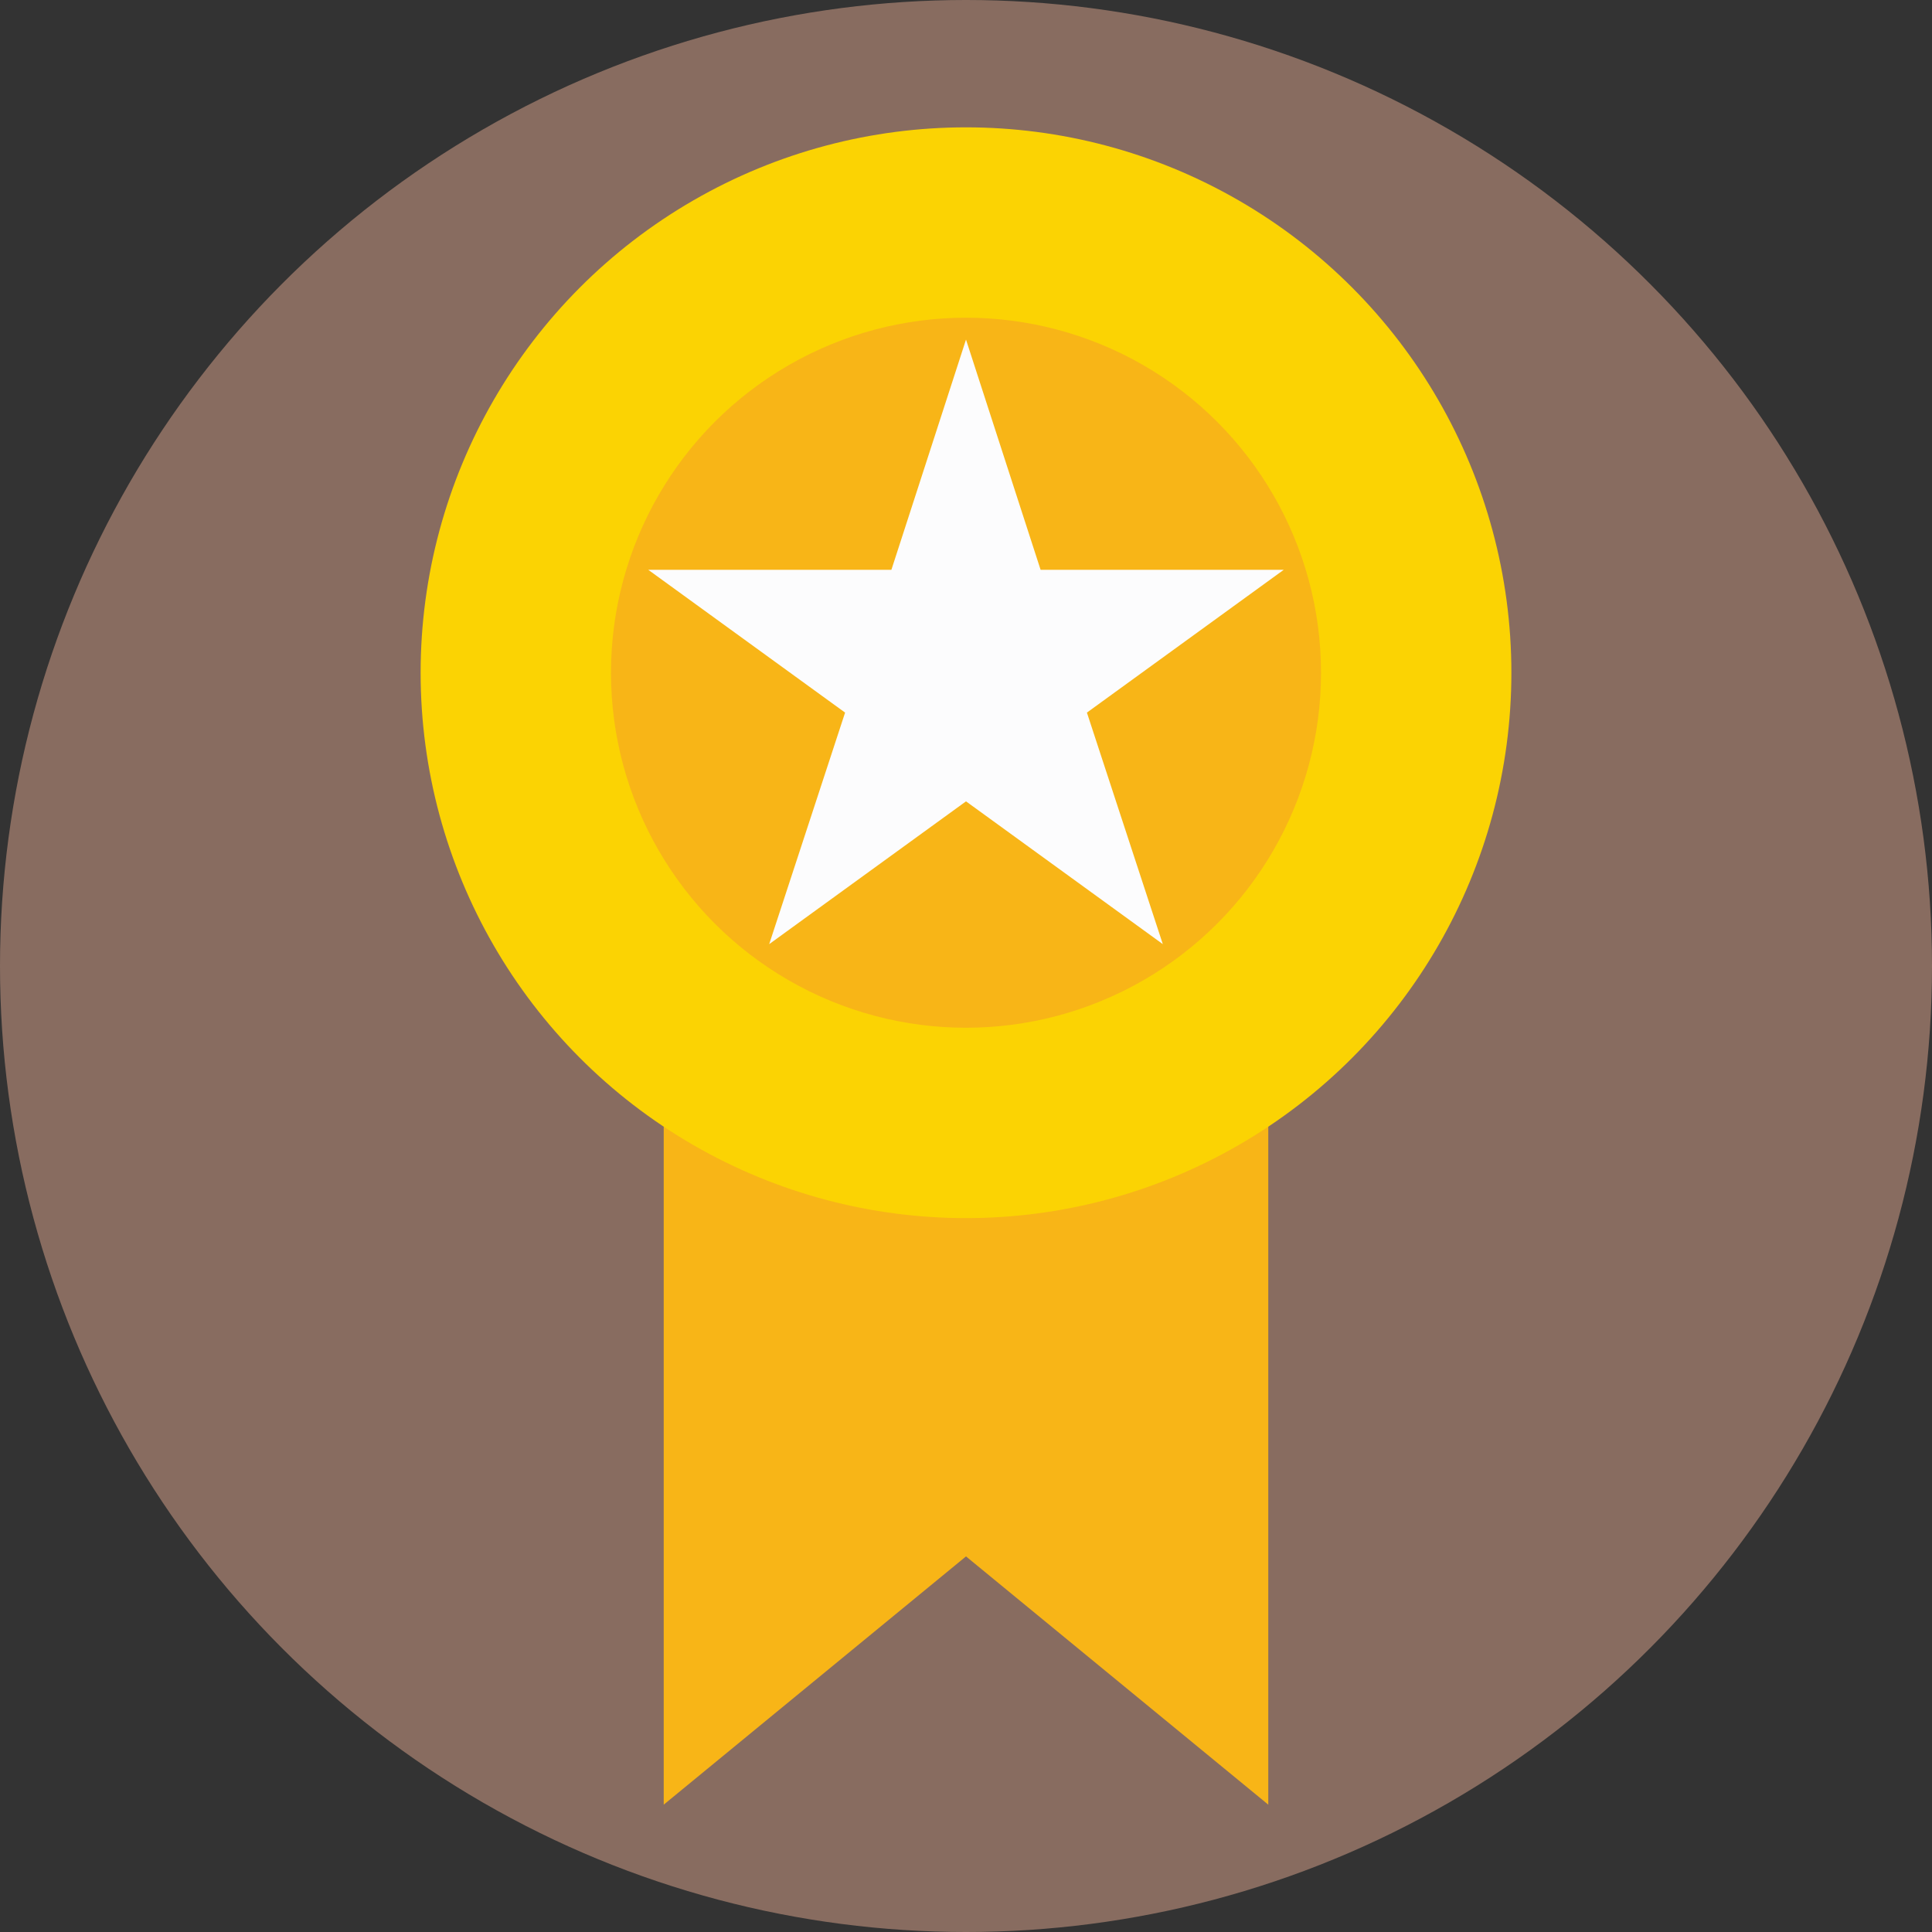
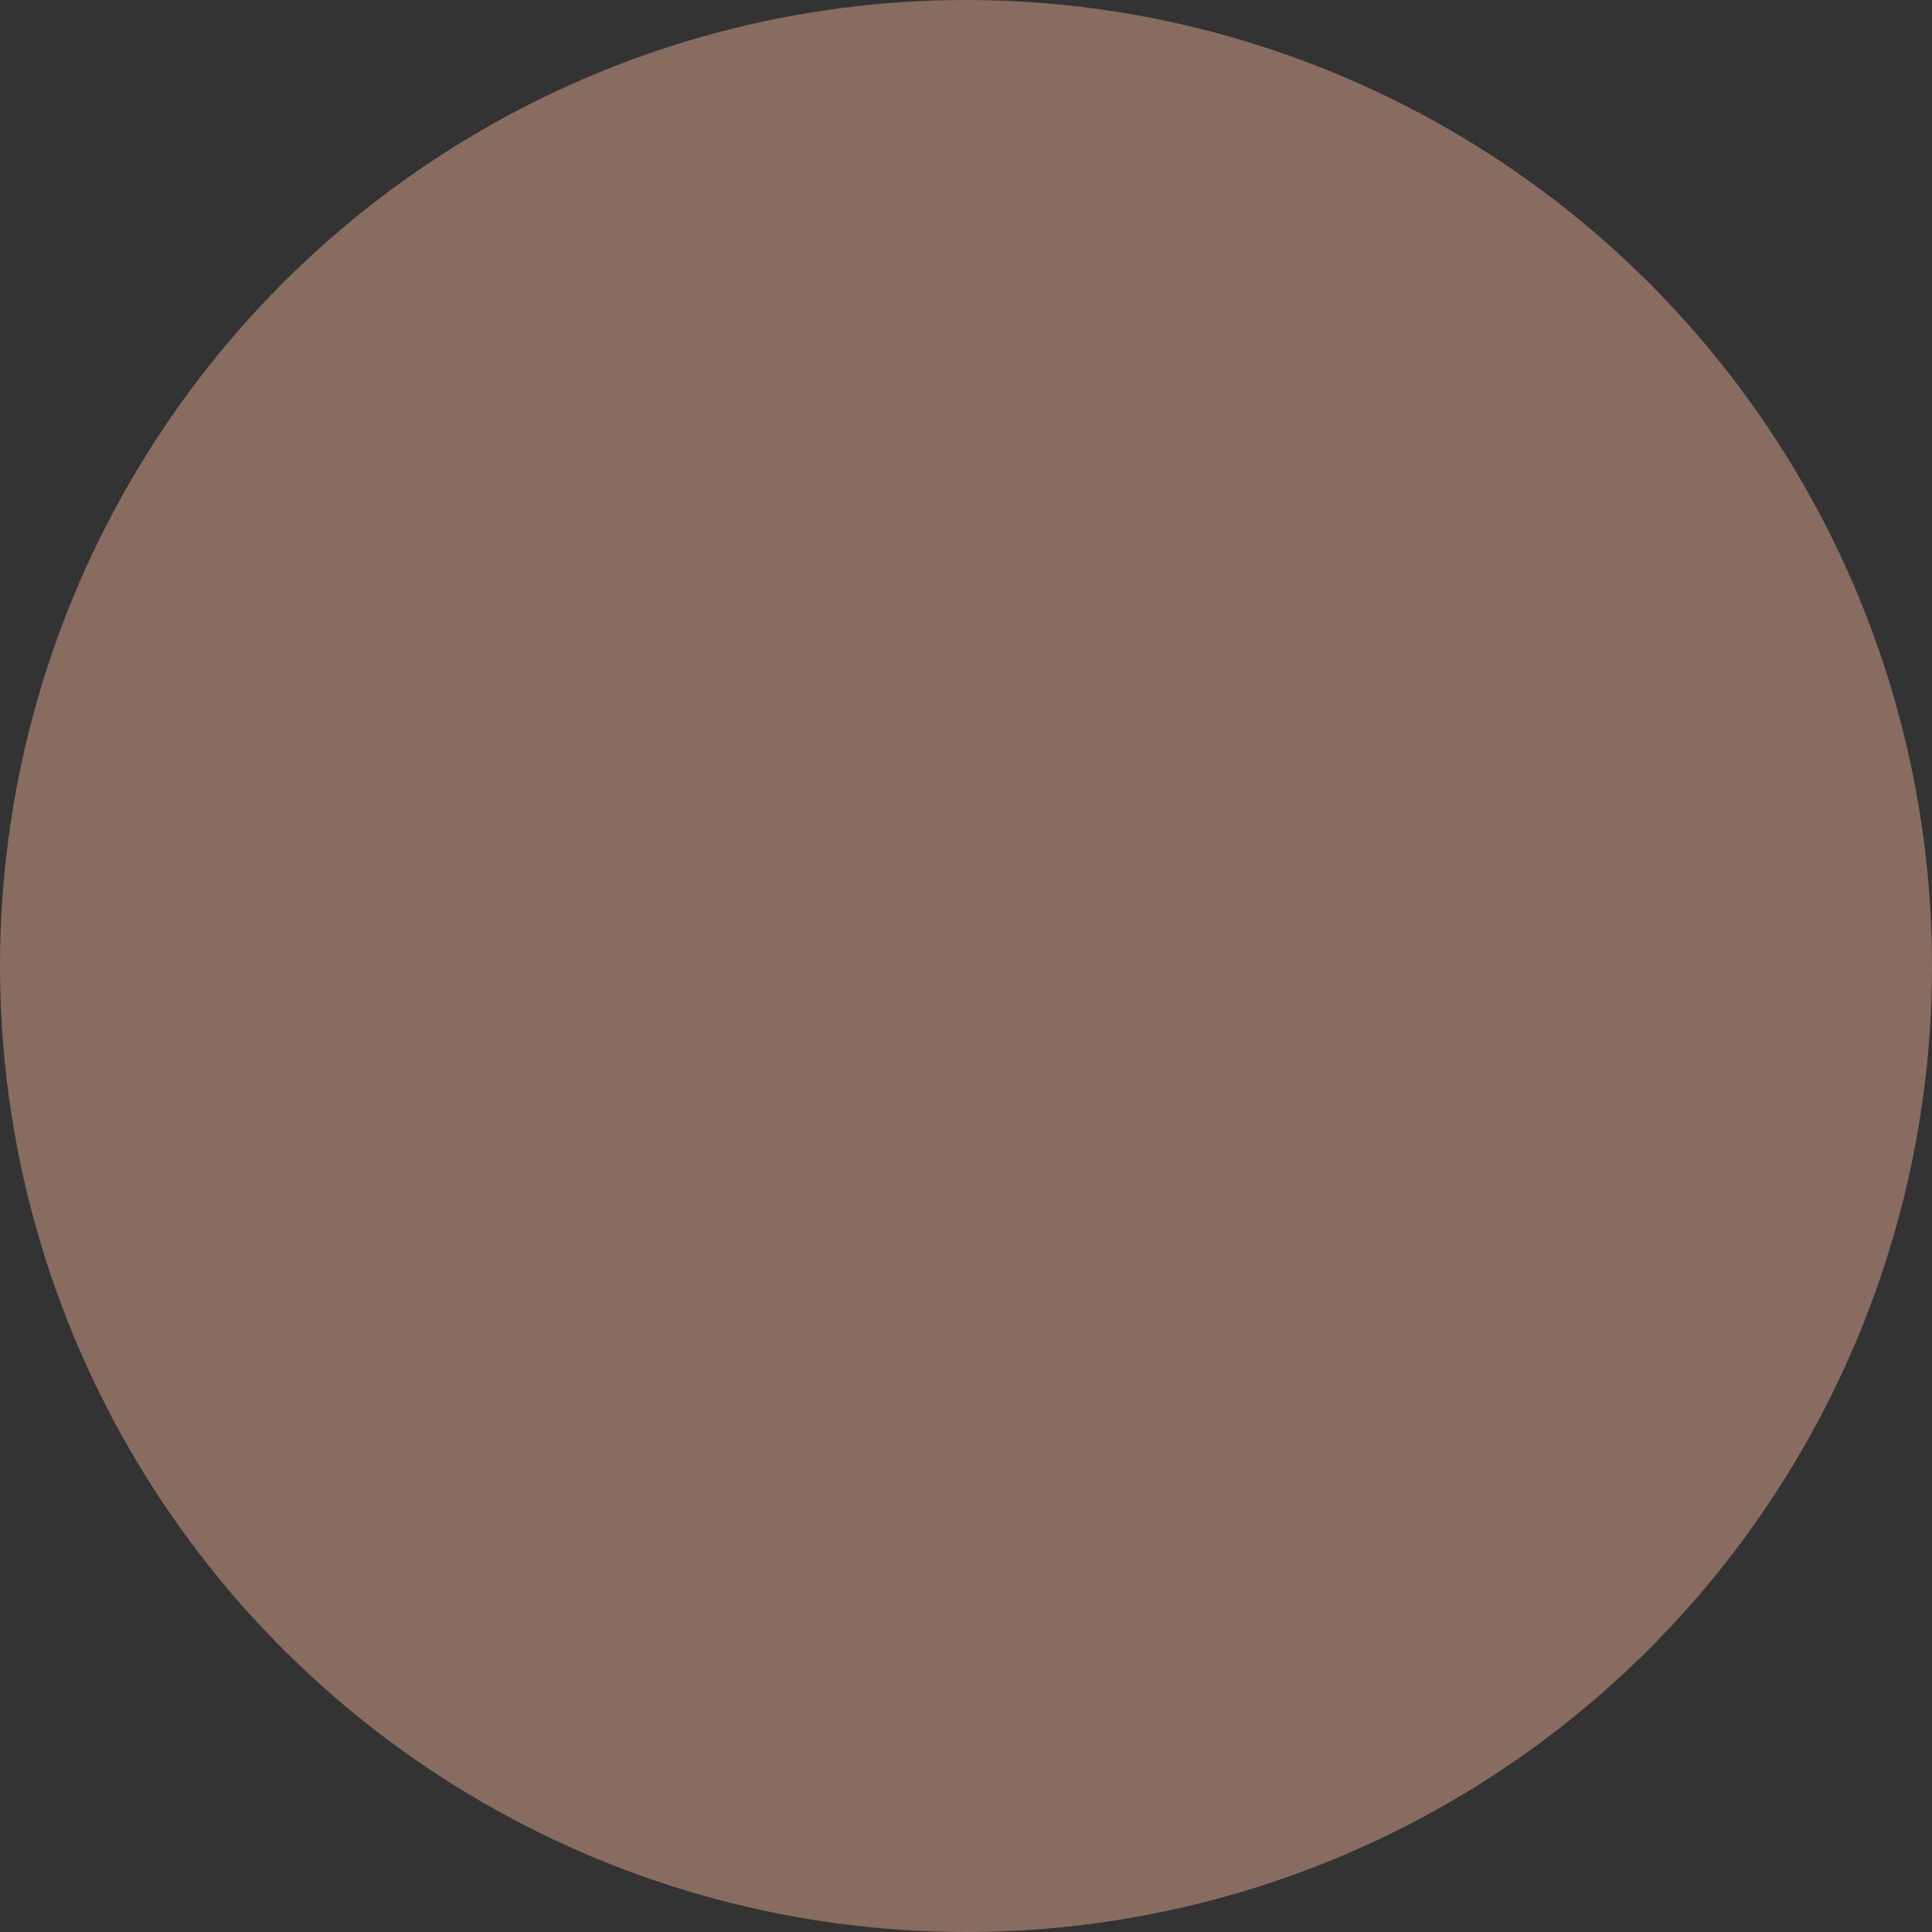
<svg xmlns="http://www.w3.org/2000/svg" id="Layer_1" x="0px" y="0px" viewBox="0 0 509.287 509.287" style="enable-background:new 0 0 509.287 509.287;" xml:space="preserve">
  <rect x="0" y="0" width="509.287" height="509.287" fill="#333333" stroke="none" />
  <circle style="fill:#886C60;" cx="254.644" cy="254.644" r="254.644" />
-   <polygon style="fill:#F8B517;" points="334.326,475.719 254.644,410.278 174.962,475.719 174.962,248.879 334.326,248.879 " />
-   <circle style="fill:#FBD303;" cx="254.644" cy="177.335" r="143.767" />
-   <circle style="fill:#F8B517;" cx="254.644" cy="177.335" r="93.584" />
-   <polygon style="fill:#FCFCFD;" points="254.644,89.515 274.31,150.209 338.395,150.209 286.517,187.846 306.522,248.879 254.644,211.242 202.766,248.879 222.771,187.846 170.893,150.209 234.977,150.209 " />
  <g> </g>
  <g> </g>
  <g> </g>
  <g> </g>
  <g> </g>
  <g> </g>
  <g> </g>
  <g> </g>
  <g> </g>
  <g> </g>
  <g> </g>
  <g> </g>
  <g> </g>
  <g> </g>
  <g> </g>
</svg>